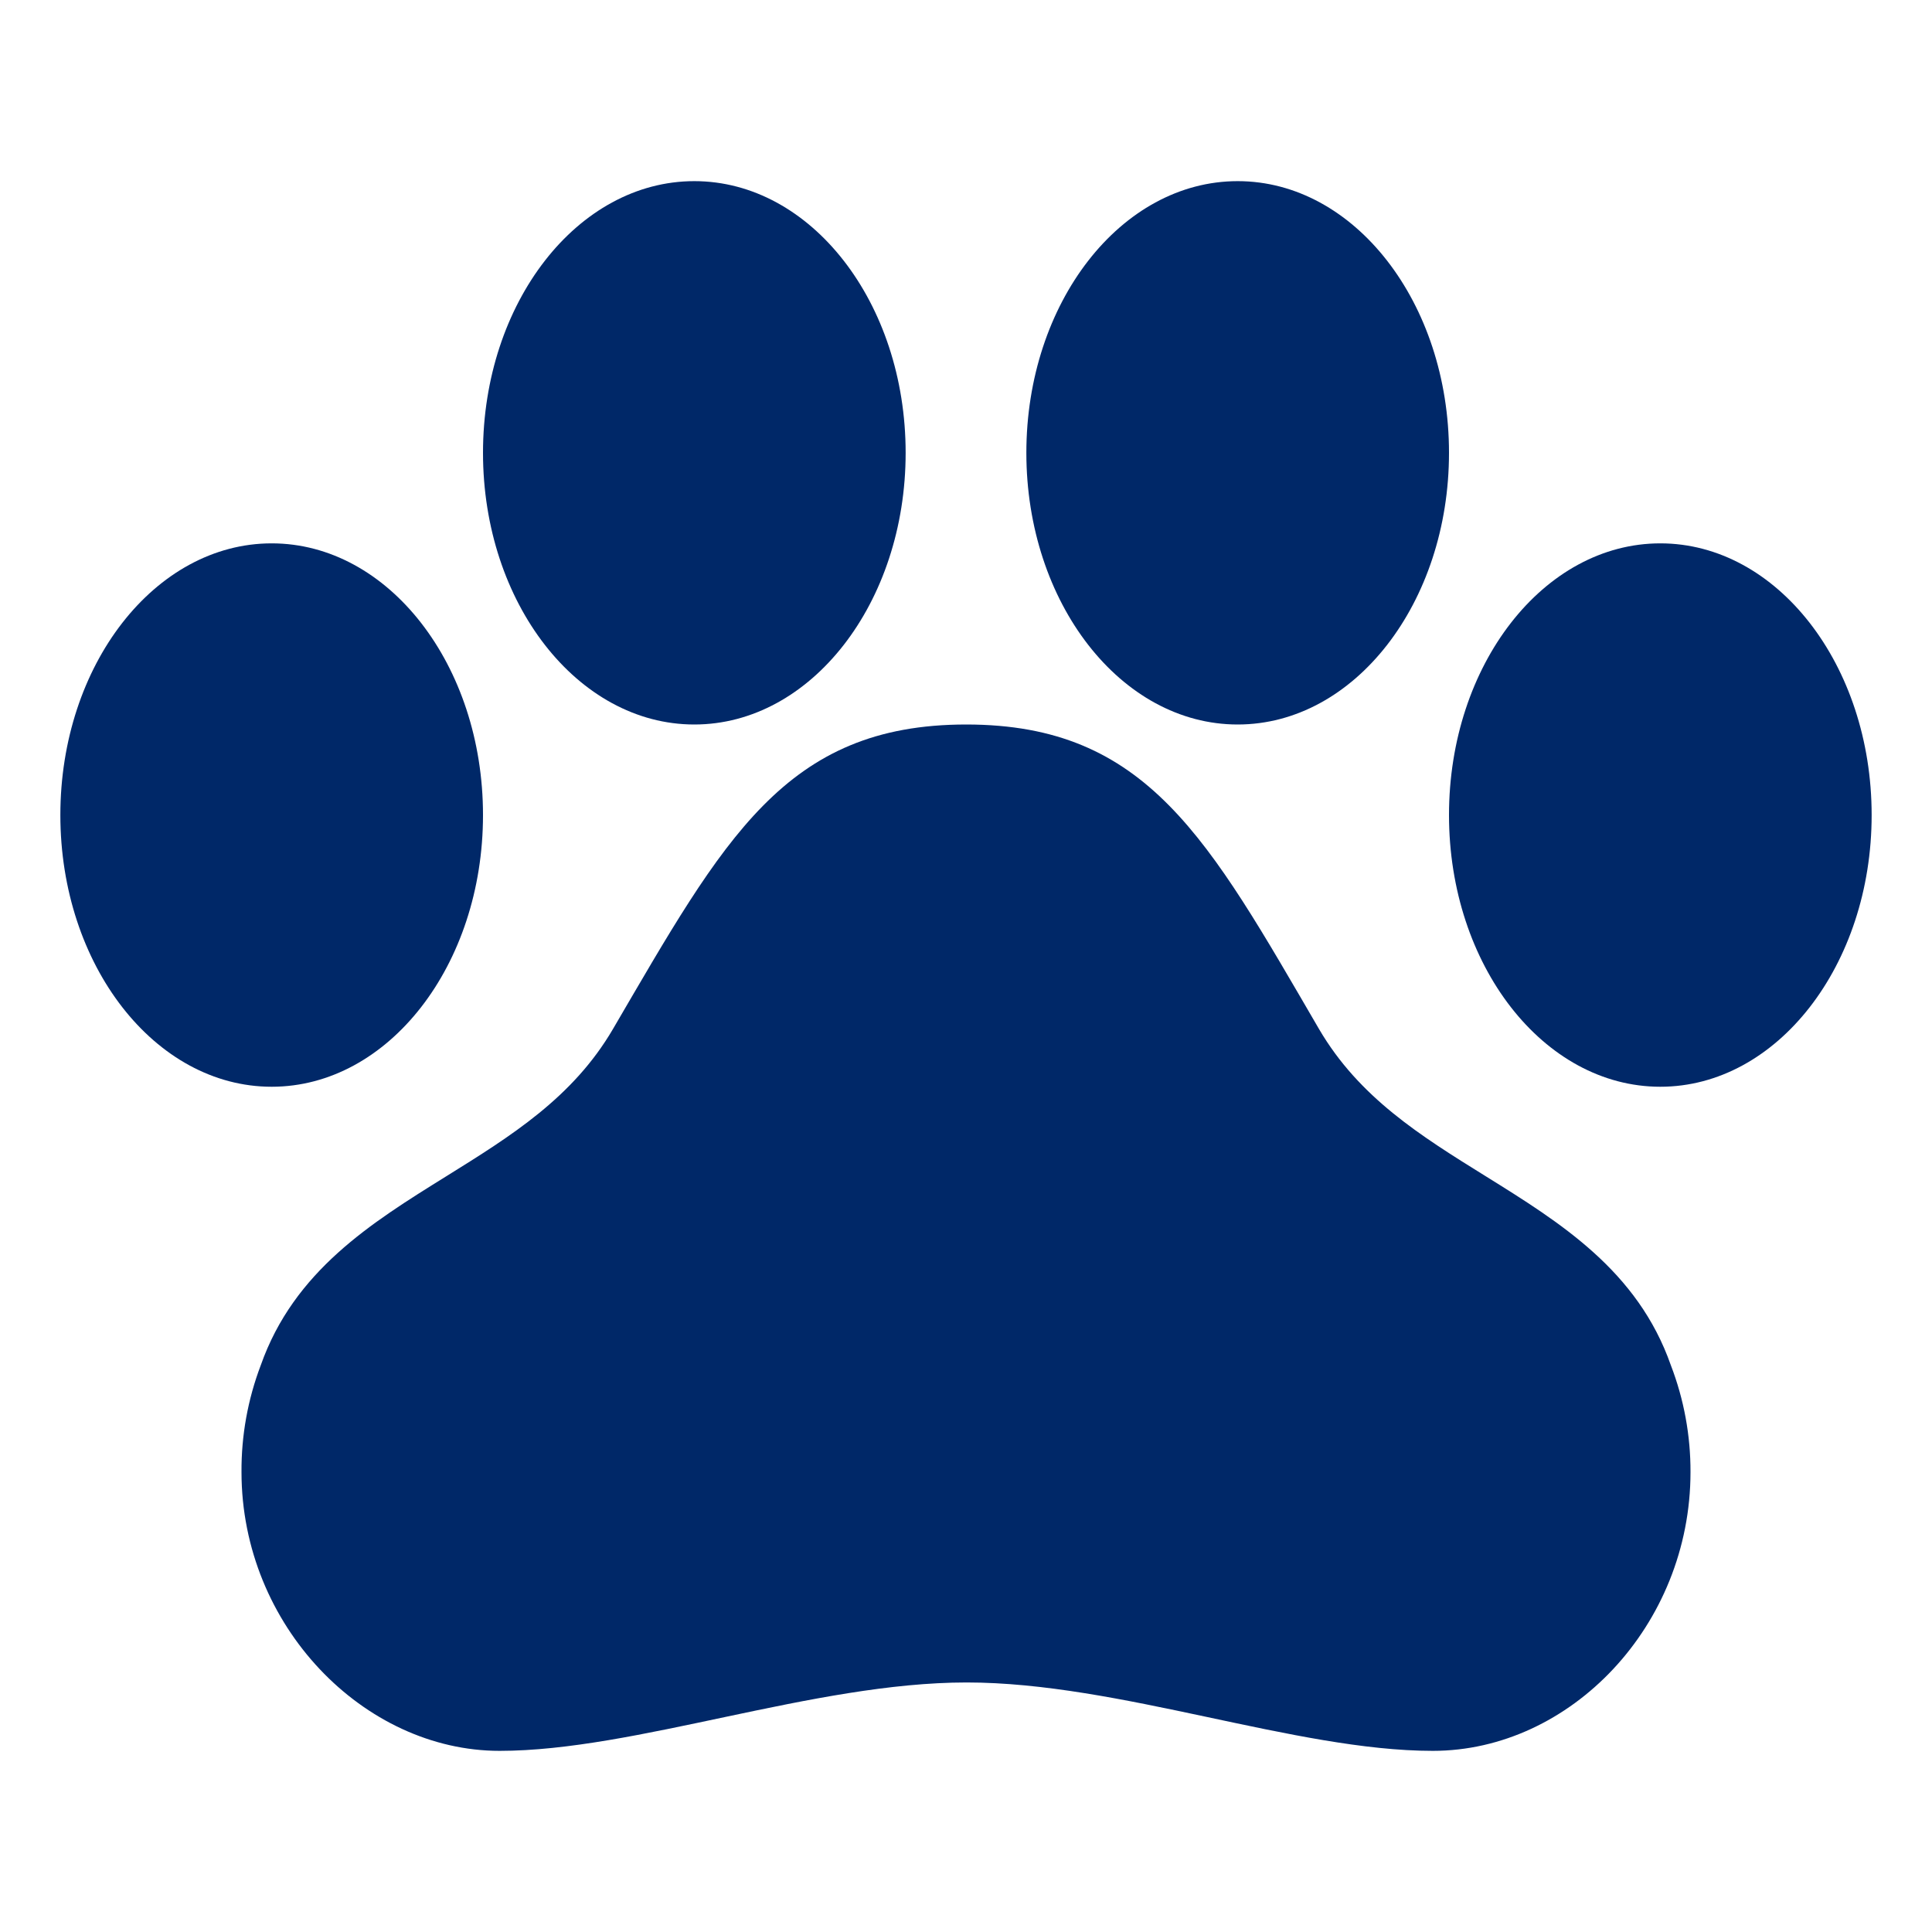
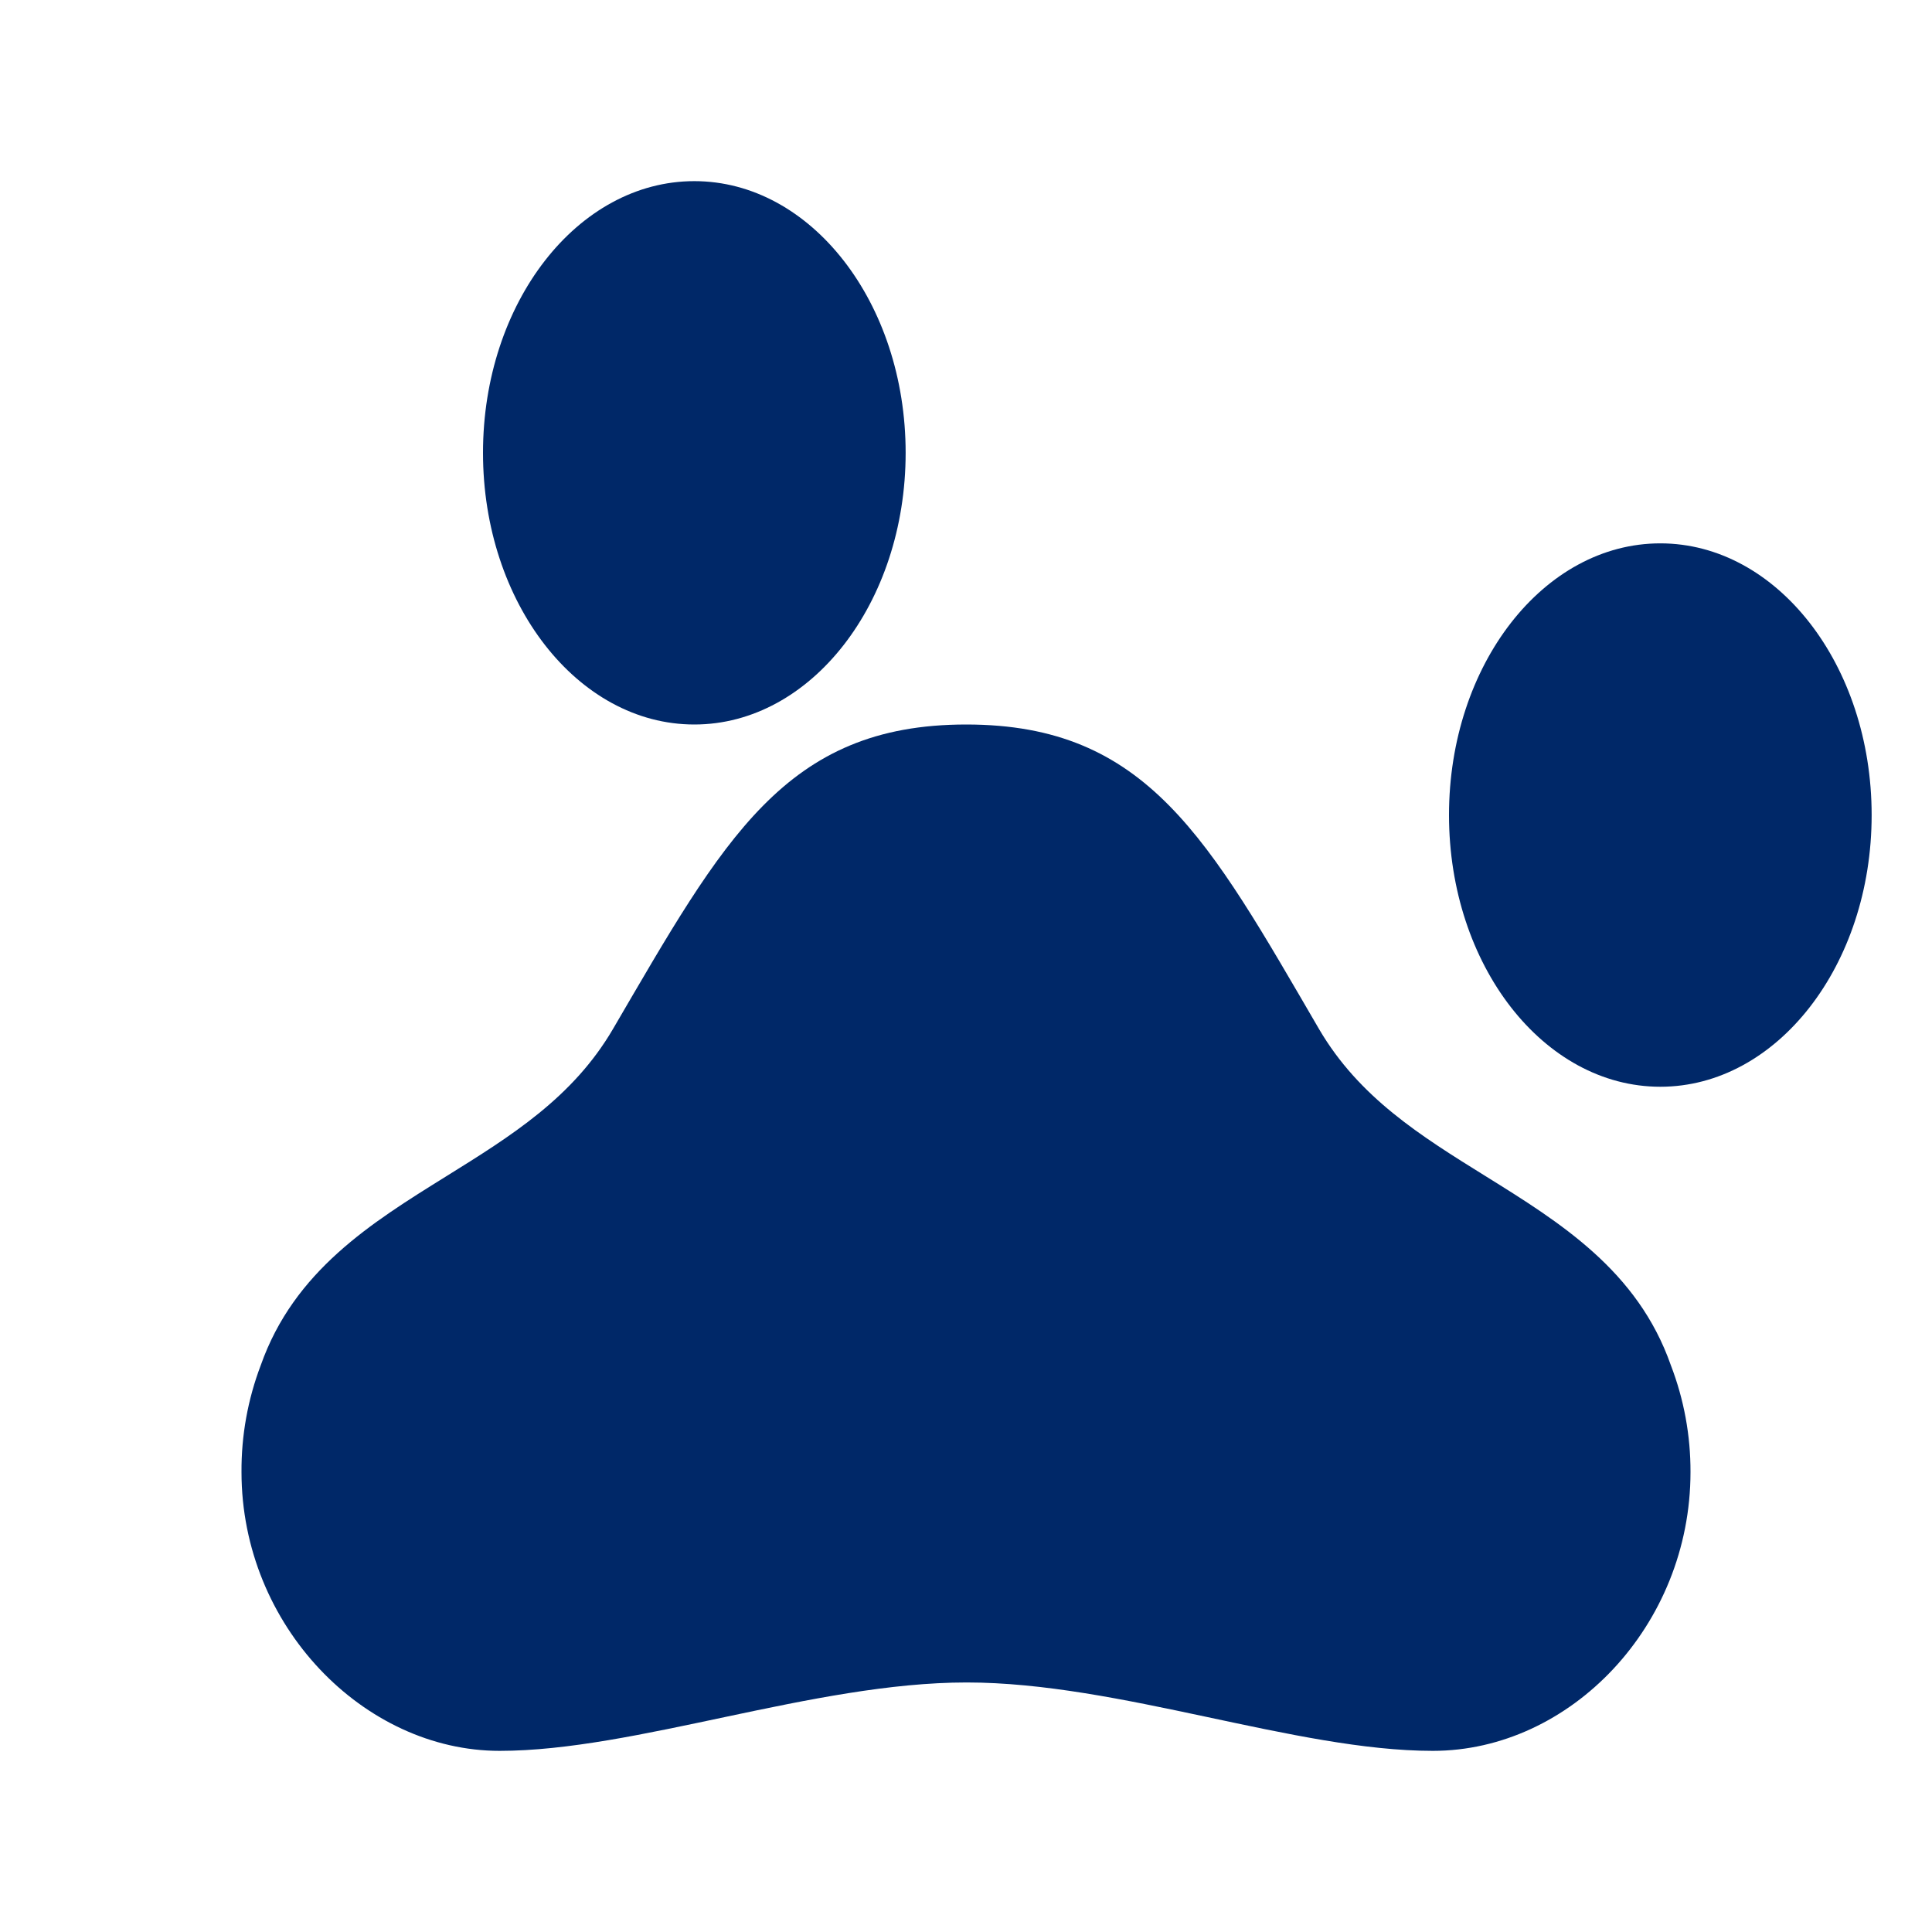
<svg xmlns="http://www.w3.org/2000/svg" fill="none" viewBox="0 0 50 50" height="50" width="50">
  <path fill="#002868" d="M43.242 35.334C42.383 32.883 40.38 31.641 38.447 30.439C36.764 29.394 35.175 28.405 34.136 26.631C31.272 21.716 29.698 18.75 25.006 18.75C20.314 18.75 18.735 21.717 15.864 26.63C14.824 28.408 13.228 29.398 11.543 30.446C9.61 31.648 7.611 32.888 6.748 35.334C6.413 36.216 6.244 37.153 6.25 38.097C6.25 42.075 9.419 45.312 12.93 45.312C16.441 45.312 21.066 43.542 25.016 43.542C28.966 43.542 33.526 45.312 37.081 45.312C40.636 45.312 43.75 42.075 43.75 38.097C43.753 37.152 43.581 36.216 43.242 35.334Z" />
-   <path fill="#002868" d="M7.031 28.125C10.052 28.125 12.5 24.977 12.5 21.094C12.5 17.21 10.052 14.062 7.031 14.062C4.011 14.062 1.562 17.21 1.562 21.094C1.562 24.977 4.011 28.125 7.031 28.125Z" />
  <path fill="#002868" d="M17.969 18.75C20.989 18.75 23.438 15.602 23.438 11.719C23.438 7.835 20.989 4.688 17.969 4.688C14.948 4.688 12.5 7.835 12.5 11.719C12.5 15.602 14.948 18.75 17.969 18.75Z" />
-   <path fill="#002868" d="M32.031 18.75C35.052 18.75 37.5 15.602 37.5 11.719C37.5 7.835 35.052 4.688 32.031 4.688C29.011 4.688 26.562 7.835 26.562 11.719C26.562 15.602 29.011 18.75 32.031 18.75Z" />
  <path fill="#002868" d="M42.969 28.125C45.989 28.125 48.438 24.977 48.438 21.094C48.438 17.21 45.989 14.062 42.969 14.062C39.948 14.062 37.5 17.21 37.5 21.094C37.5 24.977 39.948 28.125 42.969 28.125Z" />
</svg>